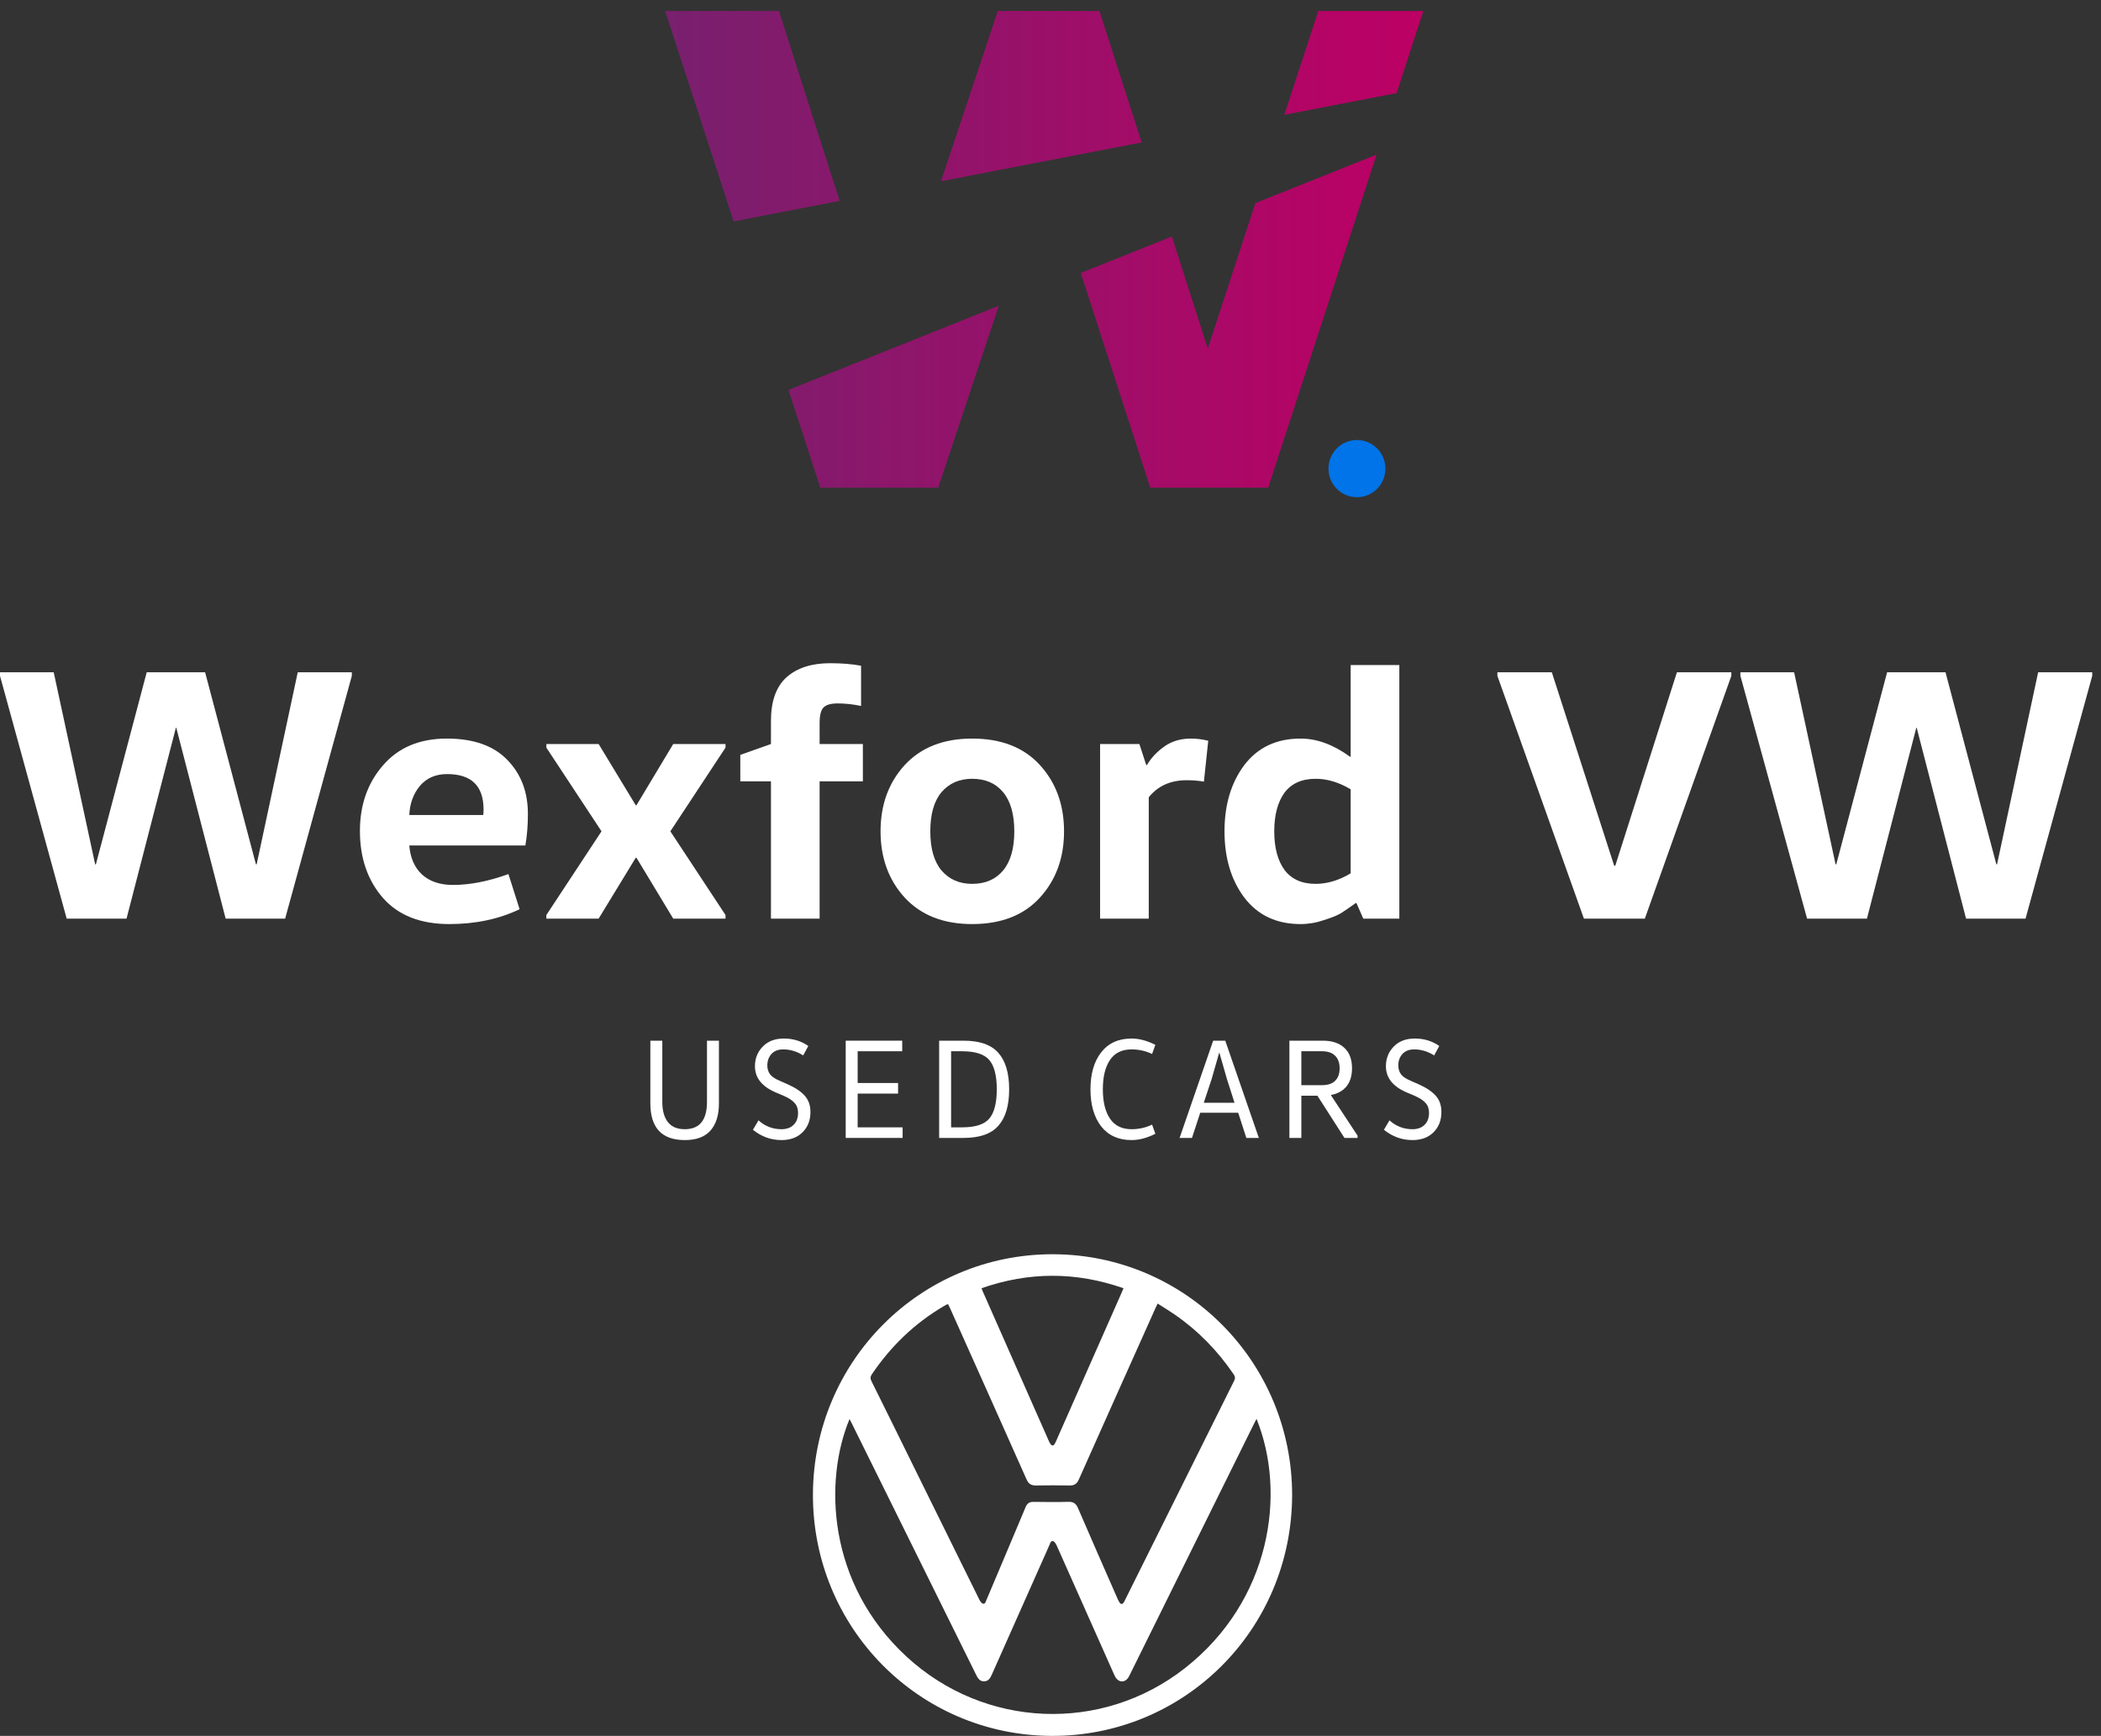
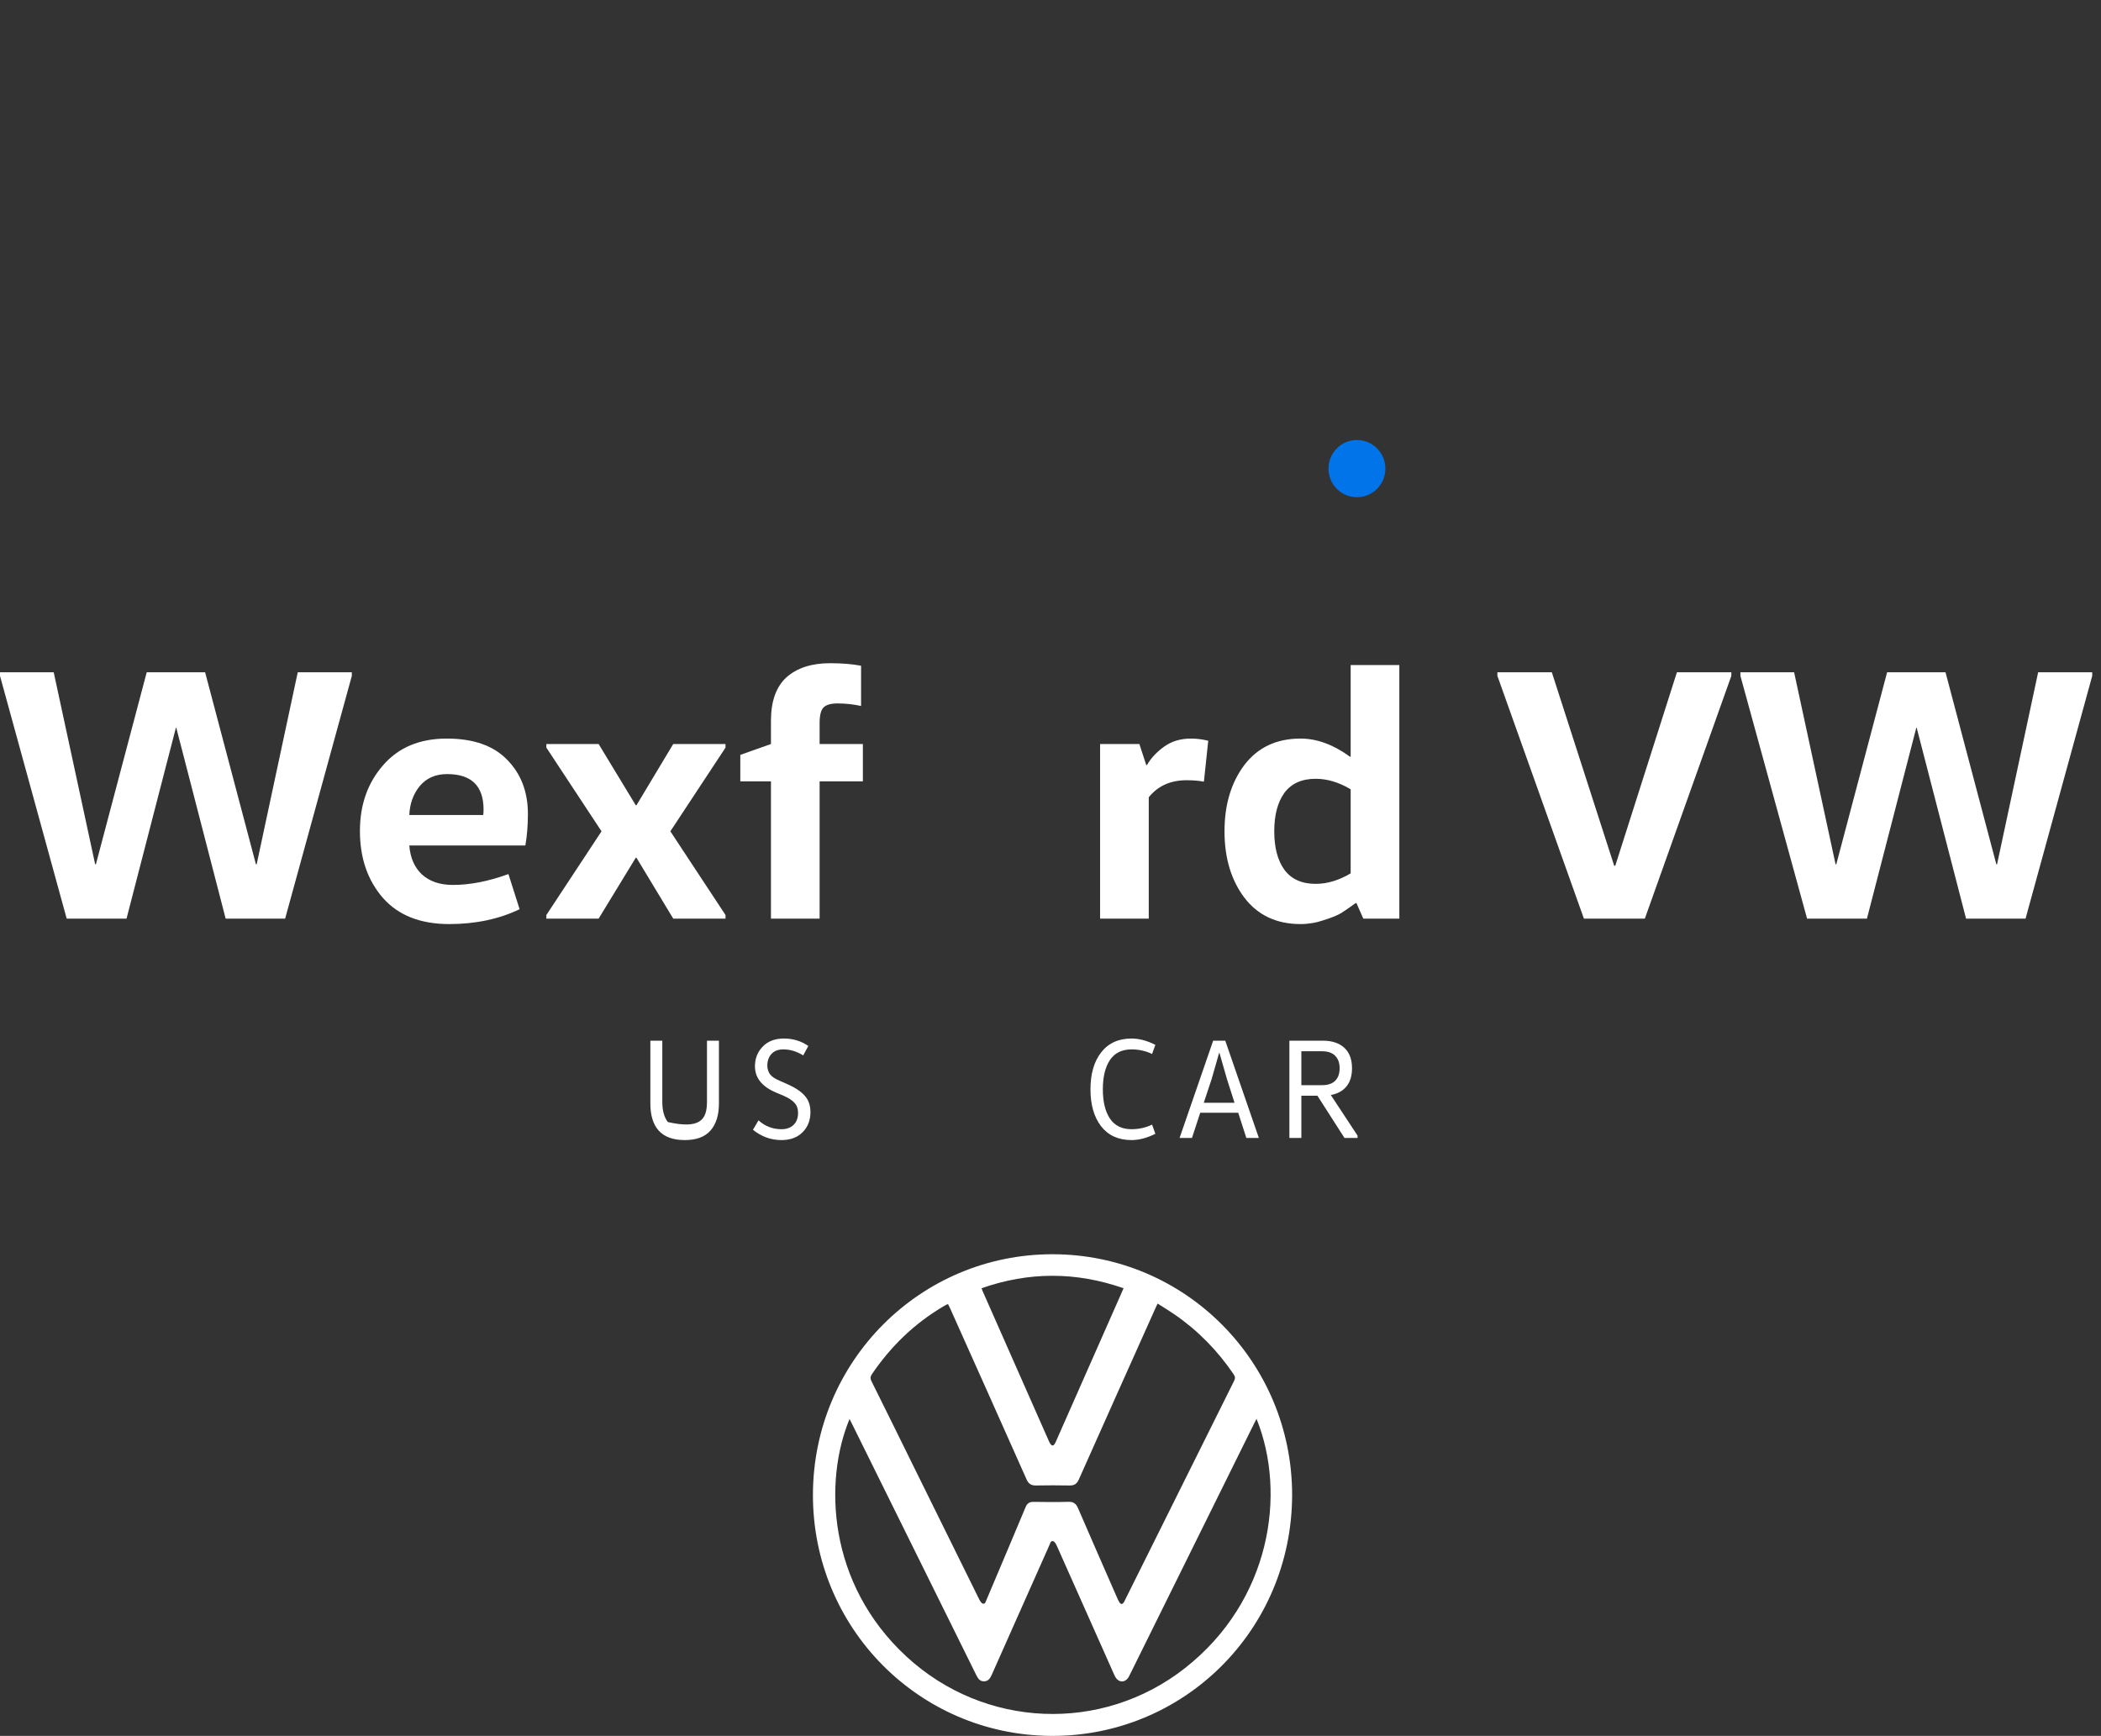
<svg xmlns="http://www.w3.org/2000/svg" width="167" height="138" viewBox="0 0 167 138" fill="none">
  <rect x="0" y="0" width="167" height="138" fill="#333333" stroke="none" />
-   <path fill-rule="evenodd" clip-rule="evenodd" d="M62.672 30.995L65.202 38.77H74.573L79.386 24.309L70.531 27.851L70.274 27.954L62.672 30.995ZM58.313 17.601L66.737 15.97L61.916 0.871H52.868L58.313 17.601ZM74.794 14.411L79.313 0.871H87.391L90.745 11.323L83.223 12.779L83.03 12.816L74.794 14.411ZM85.906 21.7L91.431 38.77H100.802L109.418 12.294L99.787 16.147L96.003 27.708L93.146 18.804L85.906 21.7ZM102.085 9.128L111.011 7.4L113.135 0.871H104.787L102.085 9.128Z" fill="url(#paint0_linear_116_1735)" />
  <ellipse cx="107.857" cy="37.254" rx="2.262" ry="2.274" fill="#0074E8" />
  <path d="M27.965 53.444V53.732L22.664 73.03H17.936L14.011 57.851H13.982L10.057 73.03H5.301L0 53.732V53.444H4.269L7.564 68.71H7.622L11.662 53.444H16.303L20.343 68.71H20.401L23.667 53.444H27.965Z" fill="white" />
  <path d="M41.76 67.212H32.534C32.61 68.191 32.945 68.959 33.537 69.516C34.148 70.073 34.969 70.351 36.001 70.351C37.357 70.351 38.828 70.063 40.413 69.487L41.302 72.281C39.659 73.068 37.796 73.462 35.714 73.462C33.422 73.462 31.665 72.771 30.442 71.388C29.22 69.986 28.609 68.21 28.609 66.06C28.609 63.986 29.22 62.248 30.442 60.846C31.665 59.425 33.355 58.715 35.514 58.715C37.634 58.715 39.239 59.281 40.327 60.414C41.416 61.528 41.961 62.959 41.961 64.706C41.961 65.608 41.894 66.444 41.76 67.212ZM32.534 64.792H38.408C38.427 64.696 38.436 64.552 38.436 64.36C38.436 62.478 37.472 61.538 35.542 61.538C34.626 61.538 33.9 61.854 33.365 62.488C32.849 63.122 32.572 63.89 32.534 64.792Z" fill="white" />
  <path d="M50.591 68.191H50.533L47.582 73.03H43.428V72.742L47.812 66.088L43.428 59.435V59.147H47.582L50.533 64.015H50.591L53.513 59.147H57.668V59.435L53.284 66.088L57.668 72.742V73.03H53.513L50.591 68.191Z" fill="white" />
  <path d="M65.148 73.03H61.28V62.114H58.844V60.011L61.28 59.147V57.303C61.28 55.748 61.691 54.596 62.512 53.847C63.352 53.098 64.508 52.724 65.979 52.724C66.915 52.724 67.736 52.791 68.443 52.925V56.123C67.813 55.988 67.192 55.921 66.581 55.921C66.046 55.921 65.673 56.027 65.463 56.238C65.253 56.449 65.148 56.862 65.148 57.476V59.147H68.586V62.114H65.148V73.03Z" fill="white" />
-   <path d="M74.835 62.978C74.242 63.688 73.946 64.725 73.946 66.088C73.946 67.452 74.242 68.489 74.835 69.199C75.446 69.91 76.258 70.265 77.27 70.265C78.321 70.265 79.142 69.91 79.734 69.199C80.326 68.489 80.622 67.452 80.622 66.088C80.622 64.725 80.326 63.688 79.734 62.978C79.142 62.267 78.321 61.912 77.27 61.912C76.258 61.912 75.446 62.267 74.835 62.978ZM82.657 60.818C83.936 62.219 84.576 63.976 84.576 66.088C84.576 68.201 83.936 69.958 82.657 71.359C81.377 72.761 79.581 73.462 77.27 73.462C74.997 73.462 73.211 72.761 71.912 71.359C70.632 69.958 69.992 68.201 69.992 66.088C69.992 63.976 70.632 62.219 71.912 60.818C73.211 59.416 74.997 58.715 77.27 58.715C79.581 58.715 81.377 59.416 82.657 60.818Z" fill="white" />
  <path d="M87.442 59.147H90.565L91.109 60.818H91.167C91.491 60.261 91.95 59.771 92.542 59.349C93.134 58.926 93.841 58.715 94.662 58.715C95.121 58.715 95.579 58.773 96.038 58.888L95.694 62.142C95.312 62.066 94.853 62.027 94.318 62.027C93.039 62.027 92.036 62.478 91.31 63.381V73.03H87.442V59.147Z" fill="white" />
  <path d="M107.359 69.43V62.747C106.423 62.19 105.497 61.912 104.58 61.912C103.472 61.912 102.641 62.286 102.087 63.035C101.552 63.784 101.285 64.802 101.285 66.088C101.285 67.375 101.552 68.393 102.087 69.141C102.641 69.89 103.472 70.265 104.58 70.265C105.497 70.265 106.423 69.986 107.359 69.43ZM107.359 52.868H111.227V73.03H108.362L107.818 71.791H107.76C107.283 72.137 106.891 72.406 106.586 72.598C106.299 72.771 105.85 72.953 105.239 73.145C104.628 73.356 104.007 73.462 103.377 73.462C101.466 73.462 99.977 72.761 98.907 71.359C97.856 69.958 97.331 68.201 97.331 66.088C97.331 63.976 97.856 62.219 98.907 60.818C99.977 59.416 101.466 58.715 103.377 58.715C104.676 58.715 105.984 59.195 107.302 60.155H107.359V52.868Z" fill="white" />
  <path d="M137.617 53.444V53.732L130.741 73.03H125.899L119.022 53.732V53.444H123.348L128.305 68.825H128.391L133.291 53.444H137.617Z" fill="white" />
  <path d="M166.302 53.444V53.732L161.002 73.03H156.274L152.349 57.851H152.32L148.395 73.03H143.638L138.338 53.732V53.444H142.607L145.902 68.71H145.959L149.999 53.444H154.641L158.681 68.71H158.738L162.004 53.444H166.302Z" fill="white" />
-   <path d="M51.694 82.732H52.644V87.598C52.644 88.288 52.791 88.822 53.085 89.201C53.379 89.58 53.828 89.77 54.431 89.77C55.607 89.77 56.195 89.046 56.195 87.598V82.732H57.145V87.723C57.145 88.655 56.919 89.376 56.467 89.883C56.022 90.384 55.343 90.634 54.431 90.634C52.606 90.634 51.694 89.66 51.694 87.712V82.732Z" fill="white" />
+   <path d="M51.694 82.732H52.644V87.598C52.644 88.288 52.791 88.822 53.085 89.201C55.607 89.77 56.195 89.046 56.195 87.598V82.732H57.145V87.723C57.145 88.655 56.919 89.376 56.467 89.883C56.022 90.384 55.343 90.634 54.431 90.634C52.606 90.634 51.694 89.66 51.694 87.712V82.732Z" fill="white" />
  <path d="M59.849 89.815L60.291 89.065C60.803 89.535 61.414 89.77 62.123 89.77C62.522 89.77 62.839 89.656 63.073 89.429C63.314 89.201 63.435 88.879 63.435 88.462C63.435 88.144 63.344 87.886 63.163 87.689C62.99 87.484 62.696 87.291 62.281 87.109L61.636 86.836C60.551 86.366 60.008 85.677 60.008 84.767C60.008 84.145 60.215 83.623 60.63 83.198C61.045 82.774 61.602 82.561 62.304 82.561C63.035 82.561 63.684 82.758 64.249 83.153L63.842 83.903C63.337 83.585 62.809 83.425 62.258 83.425C61.851 83.425 61.538 83.547 61.32 83.789C61.101 84.032 60.992 84.335 60.992 84.699C60.992 84.972 61.063 85.207 61.207 85.404C61.35 85.593 61.602 85.764 61.965 85.915L62.609 86.2C63.212 86.465 63.665 86.768 63.966 87.109C64.268 87.443 64.419 87.875 64.419 88.405C64.419 89.065 64.208 89.603 63.785 90.02C63.371 90.429 62.816 90.634 62.123 90.634C61.278 90.634 60.52 90.361 59.849 89.815Z" fill="white" />
-   <path d="M67.222 82.732H71.713V83.573H68.172V86.097H71.385V86.939H68.172V89.622H71.746V90.463H67.222V82.732Z" fill="white" />
-   <path d="M74.649 90.463V82.732H76.594C77.869 82.732 78.789 83.054 79.354 83.698C79.927 84.343 80.214 85.309 80.214 86.597C80.214 87.886 79.927 88.853 79.354 89.497C78.789 90.141 77.869 90.463 76.594 90.463H74.649ZM75.599 89.622H76.47C77.526 89.622 78.249 89.387 78.642 88.917C79.034 88.447 79.23 87.674 79.23 86.597C79.23 85.521 79.034 84.748 78.642 84.278C78.249 83.808 77.526 83.573 76.47 83.573H75.599V89.622Z" fill="white" />
  <path d="M87.525 89.542C86.96 88.807 86.677 87.825 86.677 86.597C86.677 85.37 86.96 84.392 87.525 83.664C88.098 82.929 88.905 82.561 89.946 82.561C90.541 82.561 91.171 82.728 91.835 83.062L91.574 83.789C91.069 83.547 90.526 83.425 89.946 83.425C89.177 83.425 88.603 83.706 88.227 84.267C87.85 84.828 87.661 85.605 87.661 86.597C87.661 87.591 87.85 88.367 88.227 88.928C88.603 89.489 89.177 89.77 89.946 89.77C90.526 89.77 91.069 89.648 91.574 89.406L91.835 90.133C91.171 90.467 90.541 90.634 89.946 90.634C88.905 90.634 88.098 90.27 87.525 89.542Z" fill="white" />
  <path d="M97.391 82.732L100.061 90.463H99.066L98.421 88.462H95.401L94.745 90.463H93.761L96.43 82.732H97.391ZM96.928 83.698H96.905L96.306 85.79L95.684 87.666H98.127L97.527 85.79L96.928 83.698Z" fill="white" />
  <path d="M103.439 90.463H102.489V82.732H105.147C105.879 82.732 106.448 82.921 106.855 83.3C107.262 83.672 107.466 84.214 107.466 84.926C107.466 85.525 107.319 86.006 107.025 86.37C106.731 86.726 106.316 86.954 105.781 87.052L107.907 90.281V90.463H106.866L104.717 87.109H103.439V90.463ZM103.439 86.268H105.091C105.543 86.268 105.886 86.154 106.12 85.927C106.361 85.692 106.482 85.358 106.482 84.926C106.482 84.494 106.361 84.161 106.12 83.926C105.886 83.691 105.543 83.573 105.091 83.573H103.439V86.268Z" fill="white" />
-   <path d="M110.003 89.815L110.444 89.065C110.957 89.535 111.568 89.77 112.276 89.77C112.676 89.77 112.993 89.656 113.226 89.429C113.468 89.201 113.588 88.879 113.588 88.462C113.588 88.144 113.498 87.886 113.317 87.689C113.143 87.484 112.849 87.291 112.435 87.109L111.79 86.836C110.704 86.366 110.161 85.677 110.161 84.767C110.161 84.145 110.369 83.623 110.783 83.198C111.198 82.774 111.756 82.561 112.457 82.561C113.189 82.561 113.837 82.758 114.403 83.153L113.995 83.903C113.49 83.585 112.962 83.425 112.412 83.425C112.005 83.425 111.692 83.547 111.473 83.789C111.255 84.032 111.145 84.335 111.145 84.699C111.145 84.972 111.217 85.207 111.36 85.404C111.503 85.593 111.756 85.764 112.118 85.915L112.763 86.2C113.366 86.465 113.818 86.768 114.12 87.109C114.422 87.443 114.572 87.875 114.572 88.405C114.572 89.065 114.361 89.603 113.939 90.02C113.524 90.429 112.97 90.634 112.276 90.634C111.432 90.634 110.674 90.361 110.003 89.815Z" fill="white" />
  <path d="M102.706 118.87C102.669 129.625 94.046 138.061 83.551 138C73.032 137.937 64.593 129.389 64.617 118.813C64.641 108.231 73.139 99.703 83.671 99.71C94.214 99.718 102.716 108.276 102.706 118.87ZM75.363 103.685C75.318 103.689 75.295 103.684 75.278 103.693C75.184 103.743 75.091 103.794 74.999 103.848C72.694 105.206 70.816 107.019 69.313 109.234C69.176 109.436 69.161 109.584 69.272 109.806C70.428 112.127 71.571 114.452 72.716 116.777C74.424 120.239 76.13 123.703 77.842 127.164C77.907 127.296 78.026 127.472 78.143 127.491C78.33 127.524 78.355 127.296 78.423 127.157C78.441 127.118 78.457 127.079 78.474 127.039C79.491 124.632 80.511 122.226 81.52 119.815C81.645 119.516 81.825 119.391 82.148 119.396C83.073 119.409 83.999 119.419 84.924 119.392C85.331 119.38 85.533 119.537 85.691 119.903C86.716 122.284 87.76 124.656 88.8 127.029C88.856 127.156 88.912 127.285 88.989 127.398C89.094 127.551 89.209 127.547 89.318 127.4C89.356 127.349 89.38 127.287 89.408 127.23C92.301 121.415 95.193 115.598 98.09 109.785C98.187 109.59 98.192 109.453 98.065 109.266C96.788 107.379 95.225 105.78 93.353 104.49C92.926 104.196 92.48 103.928 92.014 103.63C91.948 103.771 91.897 103.873 91.85 103.978C89.814 108.523 87.776 113.068 85.751 117.619C85.596 117.965 85.389 118.1 85.021 118.093C84.128 118.076 83.234 118.077 82.341 118.093C81.962 118.099 81.752 117.957 81.592 117.598C79.579 113.066 77.549 108.54 75.523 104.014C75.472 103.899 75.413 103.789 75.362 103.685H75.363ZM99.876 112.796C99.81 112.925 99.751 113.034 99.696 113.146C96.404 119.801 93.113 126.455 89.821 133.109C89.784 133.186 89.748 133.264 89.703 133.336C89.42 133.787 88.928 133.78 88.655 133.319C88.59 133.209 88.543 133.089 88.491 132.973C87 129.62 85.511 126.265 84.014 122.915C83.945 122.76 83.826 122.541 83.699 122.517C83.487 122.477 83.471 122.749 83.383 122.898C83.378 122.907 83.376 122.918 83.371 122.928C81.863 126.321 80.354 129.712 78.847 133.104C78.722 133.386 78.578 133.657 78.221 133.664C77.862 133.672 77.717 133.402 77.58 133.126C74.295 126.48 71.008 119.835 67.721 113.19C67.659 113.066 67.596 112.945 67.527 112.811C65.484 117.711 65.75 125.875 72.049 131.691C78.251 137.416 87.584 137.798 94.188 132.613C101.005 127.261 102.281 118.731 99.876 112.797L99.876 112.796ZM89.306 102.413C85.517 101.09 81.781 101.096 78.02 102.411C78.055 102.508 78.074 102.568 78.099 102.626C79.856 106.606 81.613 110.585 83.372 114.565C83.411 114.652 83.454 114.741 83.512 114.815C83.616 114.948 83.726 114.946 83.82 114.808C83.886 114.712 83.929 114.6 83.976 114.493C85.674 110.65 87.371 106.806 89.067 102.963C89.14 102.798 89.21 102.632 89.305 102.412L89.306 102.413Z" fill="white" />
  <defs>
    <linearGradient id="paint0_linear_116_1735" x1="52.868" y1="19.82" x2="113.135" y2="19.82" gradientUnits="userSpaceOnUse">
      <stop stop-color="#78206E" />
      <stop offset="1" stop-color="#BD0064" />
    </linearGradient>
  </defs>
</svg>